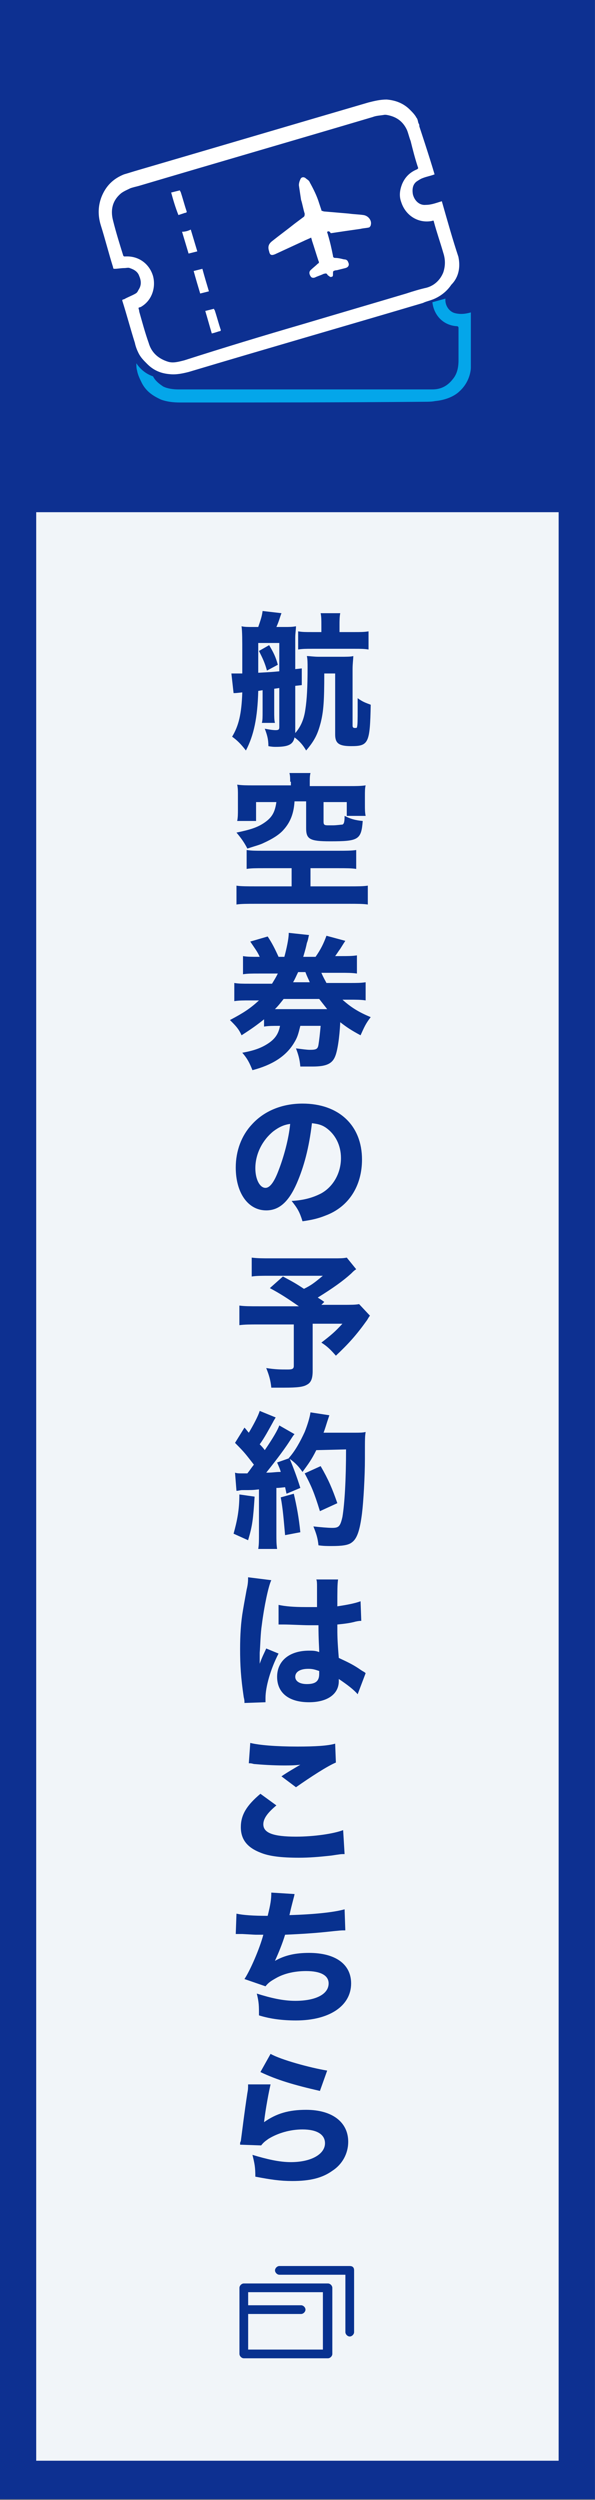
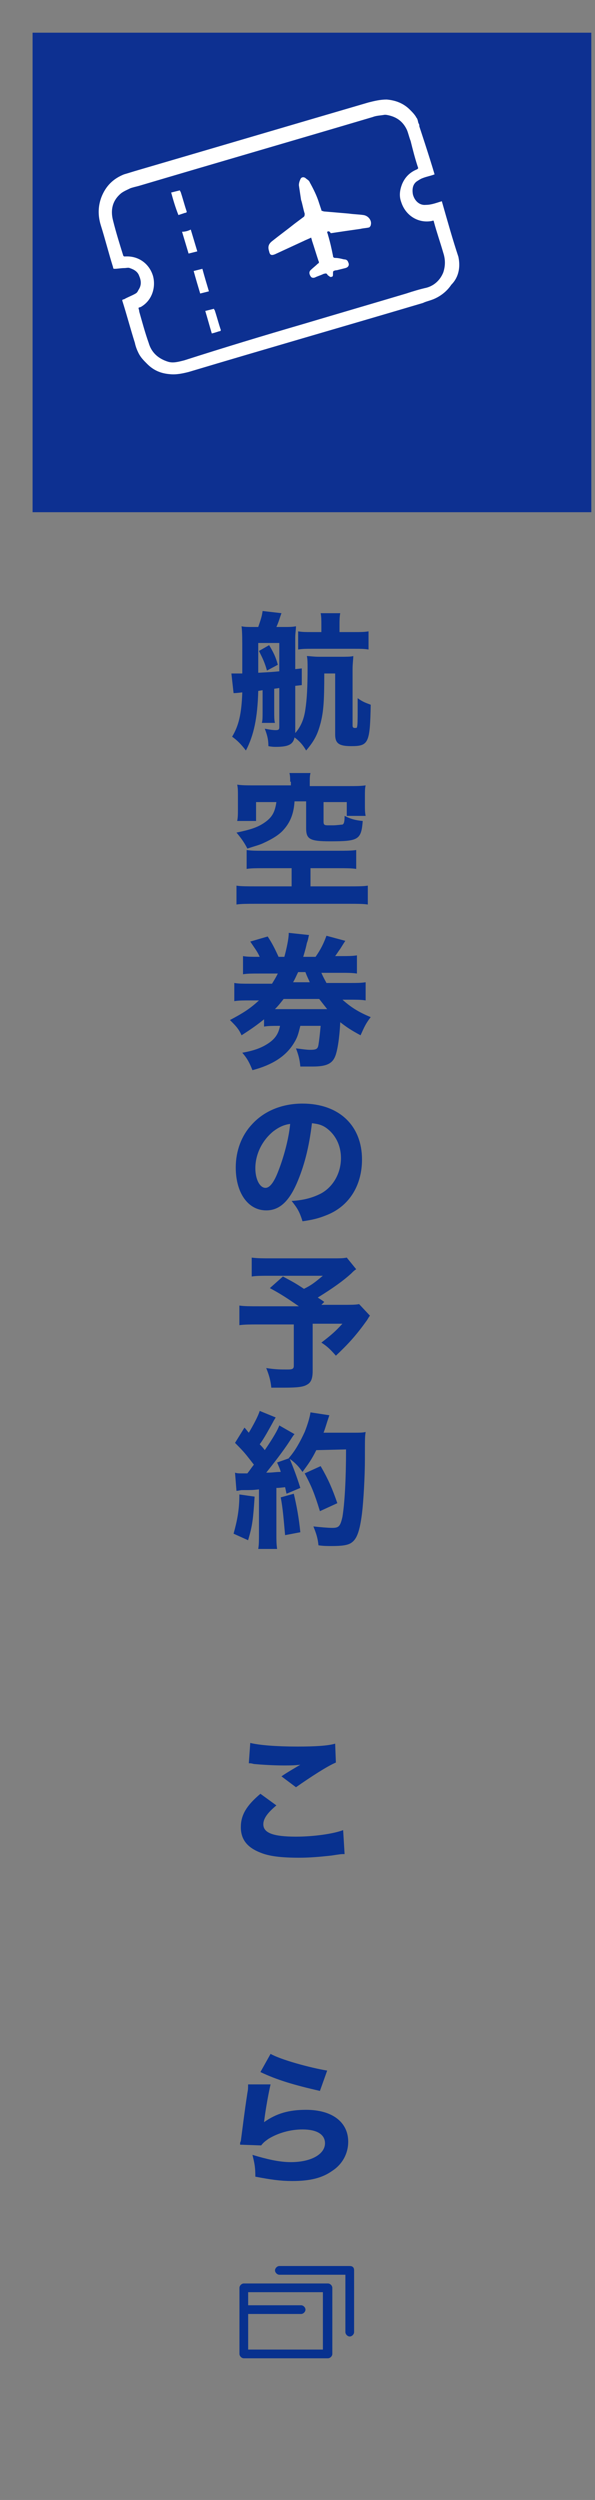
<svg xmlns="http://www.w3.org/2000/svg" version="1.1" id="レイヤー_1" x="0px" y="0px" viewBox="0 0 82 344.1" style="enable-background:new 0 0 82 344.1;" xml:space="preserve">
  <rect x="0" y="0" width="82" height="344.1" fill="#808080" stroke="none" />
  <style type="text/css">
	.st0{fill:#F1F5F9;}
	.st1{fill:#0D3091;}
	.st2{enable-background:new    ;}
	.st3{fill:#08318F;}
	.st4{fill:#FFFFFF;}
	.st5{fill:#04A6EA;}
</style>
  <g id="予約02" transform="translate(-1444.51 -594.5)">
    <g id="長方形_549">
-       <rect x="1447" y="597.2" class="st0" width="77" height="338.7" />
-       <path class="st1" d="M1526.5,938.5h-82v-344h82V938.5z M1449.5,933.2h72V599.9h-72V933.2z" />
-     </g>
+       </g>
    <rect id="長方形_549_のコピー" x="1449" y="599" class="st1" width="77" height="66" />
    <g class="st2">
      <path class="st3" d="M1476.4,687.2c0.2,0,0.2,0,0.5,0c0.1,0,0.1,0,0.2,0s0.7,0,0.8,0c0-1.2,0-2.1,0-2.7c0-2,0-3-0.1-3.8    c0.4,0.1,0.9,0.1,1.5,0.1h0.8c0.3-0.9,0.5-1.4,0.6-2.2l2.6,0.3c-0.3,0.8-0.3,1-0.7,1.9h1.1c0.7,0,1.1,0,1.6-0.1    c0,0.5-0.1,0.9-0.1,1.6v4.3l0.9-0.1v2.3l-0.9,0.1v6.1c0,0.2,0,0.3,0,0.4c0.7-0.8,1.2-1.8,1.4-3.3c0.2-1.3,0.3-3,0.3-5.7    c0-0.6,0-1.2-0.1-1.6c0.4,0,0.9,0.1,1.7,0.1h2.9c0.8,0,1.5,0,1.8-0.1c0,0.4-0.1,1-0.1,1.8v7.8c0,0.2,0.1,0.3,0.3,0.3    c0.2,0,0.3,0,0.3-0.1c0.1-0.2,0.1-1.1,0.1-2.5c0-0.3,0-0.9,0-1.5c0.7,0.5,1,0.6,1.8,0.9c-0.1,5.3-0.3,5.7-2.7,5.7    c-1.7,0-2.2-0.4-2.2-1.6v-8.4h-1.5c0,3.8-0.1,5.2-0.5,6.8c-0.4,1.5-0.8,2.4-2,3.8c-0.4-0.7-0.9-1.3-1.6-1.8    c-0.2,1-0.9,1.3-2.6,1.3c-0.2,0-0.5,0-1-0.1c0-1-0.2-1.6-0.5-2.4c0.5,0.1,1.1,0.2,1.5,0.2s0.5-0.1,0.5-0.4v-5.4l-0.7,0.1l0,0v3    c0,0.9,0,1.3,0.1,1.7h-1.8c0.1-0.4,0.1-0.7,0.1-1.7v-2.8l-0.6,0.1c-0.1,3.7-0.6,6.1-1.7,8.2c-0.7-0.9-1.2-1.4-1.9-1.9    c0.9-1.5,1.3-3.1,1.4-6.1c-0.9,0.1-0.9,0.1-1.2,0.1L1476.4,687.2z M1480.1,683c0,0.6,0,2,0,4.1c1.8-0.1,1.8-0.1,2.9-0.2V683    H1480.1z M1481.6,683.3c0.6,1,0.9,1.6,1.2,2.7l-1.5,0.8c-0.3-1.1-0.6-1.7-1.1-2.7L1481.6,683.3z M1488.8,680.6    c0-0.8,0-1.2-0.1-1.7h2.7c-0.1,0.5-0.1,1-0.1,1.7v0.9h2.1c0.8,0,1.3,0,1.9-0.1v2.5c-0.6-0.1-1.1-0.1-1.9-0.1h-5.9    c-0.8,0-1.3,0-1.9,0.1v-2.5c0.6,0.1,1,0.1,1.9,0.1h1.3V680.6z" />
    </g>
    <g class="st2">
      <path class="st3" d="M1480.9,714c-1.1,0-1.8,0-2.4,0.1v-2.6c0.7,0.1,1.2,0.1,2.2,0.1h10.4c1,0,1.9,0,2.5-0.1v2.6    c-0.6-0.1-1.4-0.1-2.5-0.1h-3.8v2.5h5.3c1.2,0,2,0,2.6-0.1v2.6c-0.6-0.1-1.5-0.1-2.6-0.1h-12.9c-1.1,0-2,0-2.6,0.1v-2.6    c0.5,0.1,1.6,0.1,2.6,0.1h5V714H1480.9z M1484.5,702.1c0-0.5,0-0.8-0.1-1.2h2.9c-0.1,0.4-0.1,0.7-0.1,1.2v0.6h5.4    c1,0,1.6,0,2.3-0.1c-0.1,0.4-0.1,0.8-0.1,1.5v1.2c0,0.6,0,1,0.1,1.5h-2.6v-1.9h-3.2v2.7c0,0.4,0.1,0.5,0.6,0.5c0.2,0,0.4,0,0.6,0    h0.1c0.5,0,1.1-0.1,1.3-0.1c0.2-0.1,0.3-0.3,0.3-1.2c0.8,0.4,1.4,0.6,2.5,0.7c-0.2,2.6-0.6,2.8-4.5,2.8c-2.8,0-3.3-0.3-3.3-1.8    v-3.7h-1.6c-0.1,1.7-0.6,2.9-1.5,3.9c-0.6,0.7-1.6,1.3-2.7,1.8c-0.6,0.3-1.1,0.4-2.3,0.8c-0.4-0.8-0.9-1.5-1.5-2.2    c1.9-0.4,2.9-0.7,3.9-1.4s1.4-1.4,1.6-2.8h-2.8v2.6h-2.6c0.1-0.5,0.1-1,0.1-1.6V704c0-0.7,0-1-0.1-1.5c0.7,0.1,1.3,0.1,2.3,0.1    h5.1v-0.5H1484.5z" />
    </g>
    <g class="st2">
      <path class="st3" d="M1491.6,732c1.2,1.1,2.3,1.8,4,2.5c-0.7,0.9-0.9,1.4-1.4,2.5c-1.3-0.7-1.9-1.1-2.8-1.8    c-0.1,2.2-0.4,4-0.7,4.7c-0.4,1-1.2,1.4-3.1,1.4c-0.6,0-0.9,0-1.7,0c-0.1-1.1-0.3-1.7-0.6-2.5c0.8,0.1,1.5,0.2,1.9,0.2    c0.9,0,1.1-0.1,1.2-0.7c0.1-0.6,0.2-1.5,0.3-2.6h-2.8c-0.3,1.2-0.4,1.6-0.9,2.4c-1.1,1.8-3,3-5.7,3.7c-0.4-1-0.7-1.6-1.4-2.4    c1.7-0.3,2.7-0.7,3.6-1.3s1.4-1.3,1.6-2.4c-1,0-1.6,0-2.2,0.1v-1c-1,0.8-1.7,1.3-3.1,2.2c-0.4-0.9-0.8-1.3-1.6-2.1    c1.9-1,2.8-1.6,4-2.7h-1.2c-1,0-1.6,0-2.2,0.1v-2.5c0.6,0.1,1.1,0.1,2.2,0.1h3c0.3-0.5,0.5-0.8,0.8-1.4h-2.6c-1,0-1.6,0-2.2,0.1    v-2.5c0.6,0.1,1.1,0.1,2.3,0.1c-0.3-0.7-0.7-1.2-1.3-2.1l2.4-0.7c0.6,0.9,1,1.7,1.5,2.8h0.8c0.3-1.1,0.6-2.5,0.6-3.2v-0.1l2.8,0.3    c-0.1,0.3-0.1,0.6-0.3,1.1c-0.1,0.5-0.2,0.9-0.5,1.9h1.7c0.7-1,1.1-1.8,1.5-2.9l2.6,0.7c-0.2,0.3-0.2,0.3-0.7,1.1    c-0.3,0.4-0.4,0.6-0.7,1h0.7c1.1,0,1.6,0,2.3-0.1v2.5c-0.7-0.1-1.3-0.1-2.3-0.1h-2.6c0.3,0.7,0.5,1,0.7,1.4h3.1    c1.2,0,1.6,0,2.3-0.1v2.5c-0.6-0.1-1.3-0.1-2.3-0.1h-1V732z M1489.6,733.4c-0.4-0.5-0.7-0.9-1.1-1.4h-4.9    c-0.4,0.5-0.7,0.9-1.2,1.4h0.4H1489.6z M1487.2,729.7c-0.2-0.5-0.3-0.6-0.6-1.4h-1c-0.3,0.6-0.4,0.9-0.7,1.4H1487.2z" />
    </g>
    <g class="st2">
      <path class="st3" d="M1485.4,757.4c-1.1,2.5-2.4,3.7-4.2,3.7c-2.5,0-4.2-2.4-4.2-5.9c0-2.3,0.8-4.4,2.2-5.9c1.7-1.9,4.2-2.9,7-2.9    c5,0,8.2,3,8.2,7.7c0,3.6-1.8,6.5-5,7.7c-1,0.4-1.8,0.6-3.2,0.8c-0.4-1.3-0.7-1.8-1.5-2.8c1.8-0.1,3-0.5,4-1    c1.7-0.9,2.8-2.8,2.8-4.9c0-1.8-0.8-3.3-2.1-4.2c-0.6-0.4-1.1-0.5-1.9-0.6C1487.1,752.5,1486.4,755.1,1485.4,757.4z M1482.2,750.2    c-1.5,1.2-2.5,3.1-2.5,5.1c0,1.5,0.6,2.7,1.4,2.7c0.6,0,1.2-0.8,1.8-2.4c0.7-1.8,1.4-4.3,1.6-6.4    C1483.7,749.3,1483,749.6,1482.2,750.2z" />
    </g>
    <g class="st2">
      <path class="st3" d="M1493.6,769.2c-0.3,0.2-0.3,0.2-0.7,0.6c-1.1,1-2.5,2-4.6,3.3c0.3,0.2,0.5,0.3,0.9,0.6l-0.4,0.4h2.9    c1.2,0,1.8,0,2.3-0.1l1.5,1.6c-0.1,0.1-0.1,0.1-0.4,0.6c-1.5,2.1-2.6,3.3-4.3,4.9c-0.7-0.8-1.2-1.3-2-1.8c1.3-1,1.9-1.5,2.9-2.6    h-4.1v6.5c0,1-0.2,1.6-0.8,1.9c-0.5,0.3-1.3,0.4-3.1,0.4c-0.8,0-1,0-1.8,0c-0.1-1-0.3-1.7-0.7-2.7c1.3,0.2,1.9,0.2,3,0.2    c0.6,0,0.8-0.1,0.8-0.5v-5.7h-4.8c-1.2,0-2,0-2.7,0.1v-2.7c0.7,0.1,1.4,0.1,2.8,0.1h5.4c-1.6-1.1-2.5-1.7-4-2.5l1.8-1.6    c1.3,0.7,1.7,0.9,2.9,1.7c1-0.5,1.4-0.8,2.6-1.8h-7.2c-1.4,0-1.9,0-2.6,0.1v-2.6c0.8,0.1,1.4,0.1,2.6,0.1h8.7c0.9,0,1.3,0,1.8-0.1    L1493.6,769.2z" />
    </g>
    <g class="st2">
      <path class="st3" d="M1479.6,800.5c-0.2,3.1-0.3,4-0.9,6l-2-0.9c0.5-1.8,0.8-3.3,0.8-5.4L1479.6,800.5z M1476.9,797.2    c0.3,0.1,0.5,0.1,1,0.1c0,0,0.4,0,0.7,0c0.4-0.5,0.5-0.7,0.9-1.2c-1.1-1.4-1.2-1.6-2.6-3l1.3-2.1c0.3,0.3,0.4,0.5,0.6,0.7    c0.6-1,1.3-2.3,1.5-3l2.2,0.9c-0.1,0.2-0.2,0.3-0.4,0.7c-0.5,0.9-1.2,2.2-1.8,3c0.3,0.3,0.4,0.4,0.7,0.8c1.1-1.6,1.8-2.8,2-3.4    l2.1,1.2c-0.2,0.2-0.3,0.4-0.7,1c-0.9,1.4-2.4,3.3-3.2,4.3c1,0,1.2-0.1,2-0.1c-0.1-0.4-0.2-0.6-0.5-1.3l1.7-0.6    c0.5,1.2,1,2.5,1.5,4.1l-1.9,0.8c-0.1-0.4-0.1-0.5-0.2-0.9c-0.9,0.1-0.9,0.1-1.2,0.1v6.2c0,1.1,0,1.5,0.1,2.2h-2.6    c0.1-0.6,0.1-1.1,0.1-2.2v-6c-0.9,0.1-0.9,0.1-2.3,0.1c-0.3,0-0.5,0.1-0.8,0.1L1476.9,797.2z M1485,800.1c0.4,1.7,0.7,3.3,0.9,5.3    l-2.1,0.4c-0.2-2.2-0.3-3.6-0.6-5.2L1485,800.1z M1488.1,794.1c-0.7,1.4-1.1,1.9-1.9,3c-0.5-0.7-0.9-1.2-1.9-1.9    c0.9-1,1.6-2.3,2.2-3.6c0.4-1,0.7-2,0.8-2.7l2.6,0.4c-0.1,0.3-0.1,0.3-0.3,0.9c-0.1,0.3-0.3,1-0.5,1.5h4.2c0.8,0,1.2,0,1.6-0.1    c-0.1,0.7-0.1,0.7-0.1,3.7c0,2.4-0.2,5.9-0.4,7.5c-0.3,2.4-0.7,3.5-1.4,4c-0.5,0.4-1.4,0.5-2.8,0.5c-0.6,0-1.1,0-1.8-0.1    c-0.1-1-0.3-1.6-0.7-2.6c0.9,0.1,2,0.2,2.6,0.2c0.9,0,1.1-0.2,1.4-1.5c0.3-1.8,0.5-5.1,0.5-9.3L1488.1,794.1L1488.1,794.1z     M1488.6,802.5c-0.8-2.6-1.2-3.5-2.1-5.2l2.2-1c1.1,1.9,1.6,3.1,2.3,5.1L1488.6,802.5z" />
    </g>
    <g class="st2">
-       <path class="st3" d="M1481.9,812c-0.4,0.8-1,3.7-1.3,6.1c-0.2,1.3-0.2,2.7-0.3,3.9c0,0.4,0,1.2,0,1.5c0.4-1.1,0.6-1.4,0.9-2.1    l1.7,0.7c-1.1,2.1-1.8,4.6-1.8,6.1c0,0.1,0,0.3,0,0.6l-2.9,0.1c0-0.3,0-0.4-0.1-0.8c-0.4-2.7-0.5-4.4-0.5-6.6    c0-1.9,0.1-3.7,0.4-5.4c0.1-0.6,0.1-0.6,0.5-2.8c0.2-0.8,0.2-1.3,0.2-1.7L1481.9,812z M1482.9,815.4c0.9,0.2,2.1,0.3,3.7,0.3    c0.6,0,0.9,0,1.6,0c0-1.5,0-1.5,0-2.8c0-0.4,0-0.8-0.1-1h3c-0.1,0.7-0.1,1.5-0.1,3.7c1.3-0.2,2.4-0.4,3.2-0.7l0.1,2.7    c-0.2,0-0.3,0-0.8,0.1c-0.7,0.2-1.5,0.3-2.5,0.4c0,1.6,0,2.1,0.2,4.6c1.5,0.7,2.1,1,3.1,1.7c0.3,0.2,0.4,0.2,0.6,0.4l-1.1,2.9    c-0.5-0.6-1.4-1.3-2.6-2.1c0,0.2,0,0.2,0,0.3c0,1.8-1.6,2.9-4.1,2.9c-2.8,0-4.4-1.3-4.4-3.5s1.7-3.6,4.4-3.6c0.5,0,0.9,0,1.4,0.2    c0-0.7-0.1-1.6-0.1-3.7c-0.6,0-0.9,0-1.4,0c-0.7,0-2.5-0.1-3.4-0.1c-0.3,0-0.3,0-0.6,0h-0.1L1482.9,815.4z M1487,824.2    c-1.1,0-1.8,0.4-1.8,1.1c0,0.6,0.6,1,1.6,1c1.2,0,1.7-0.4,1.7-1.4c0-0.2,0-0.4,0-0.4C1487.9,824.3,1487.6,824.2,1487,824.2z" />
-     </g>
+       </g>
    <g class="st2">
      <path class="st3" d="M1482.6,843c-1.2,1-1.8,1.8-1.8,2.6c0,1.2,1.4,1.7,4.5,1.7c2.5,0,5.2-0.4,6.5-0.9l0.2,3.3    c-0.5,0-0.5,0-1.8,0.2c-1.8,0.2-3.1,0.3-4.5,0.3c-2.4,0-4.1-0.2-5.3-0.7c-1.8-0.7-2.7-1.8-2.7-3.5s0.8-3,2.7-4.6L1482.6,843z     M1479,834.4c1.2,0.3,3.5,0.5,6.5,0.5c2.4,0,4.2-0.1,5.2-0.4l0.1,2.6c-1.2,0.5-3.5,2-5.5,3.4l-2-1.5c0.7-0.5,2.1-1.3,2.6-1.6    c-0.9,0.1-1.4,0.1-2.3,0.1c-1.4,0-3-0.1-4.1-0.2c-0.4-0.1-0.4-0.1-0.7-0.1L1479,834.4z" />
    </g>
    <g class="st2">
-       <path class="st3" d="M1477.1,857.9c0.9,0.2,2.3,0.3,4.3,0.3c0.4-1.6,0.5-2.3,0.5-3.2l3.2,0.2c0,0.2-0.3,1.1-0.7,2.9    c3.5-0.1,6.2-0.4,7.6-0.8l0.1,2.9c-0.6,0-0.6,0-2.5,0.2s-3.6,0.3-5.8,0.4c-0.4,1.3-0.9,2.5-1.4,3.6c1.4-0.8,2.9-1.1,4.7-1.1    c3.7,0,5.8,1.6,5.8,4.2c0,3.1-3,5.1-7.6,5.1c-1.8,0-3.5-0.2-5.1-0.7c0-1.3,0-1.8-0.3-3c1.9,0.6,3.6,1,5.3,1c2.8,0,4.6-0.9,4.6-2.4    c0-1.1-1.1-1.7-3.1-1.7c-1.5,0-3,0.3-4.2,1c-0.7,0.4-1,0.6-1.4,1.1l-2.9-1c0.8-1.2,2.1-4.2,2.6-6.1c-0.2,0-0.2,0-0.9,0    c-0.2,0-0.3,0-2-0.1c-0.3,0-0.5,0-0.7,0c0,0-0.1,0-0.2,0L1477.1,857.9z" />
-     </g>
+       </g>
    <g class="st2">
      <path class="st3" d="M1481.8,881.4c-0.2,0.8-0.7,3.4-0.9,5.2c1.7-1.2,3.4-1.7,5.8-1.7c3.6,0,5.8,1.7,5.8,4.4c0,1.6-0.8,3.1-2.2,4    c-1.4,1-3.1,1.4-5.5,1.4c-1.7,0-3-0.2-5.1-0.6c0-1.3-0.1-1.8-0.4-3c2,0.6,3.7,1,5.3,1c2.8,0,4.7-1.1,4.7-2.6    c0-1.2-1.1-1.9-3.1-1.9c-1.7,0-3.4,0.5-4.7,1.3c-0.4,0.3-0.6,0.4-1,0.9l-2.9-0.1c0-0.3,0-0.3,0.1-0.5c0.2-1.5,0.5-4,0.9-6.6    c0.1-0.5,0.1-0.7,0.1-1.2L1481.8,881.4z M1481.8,877.2c1.4,0.8,5.4,1.9,7.8,2.3l-1,2.8c-3.5-0.8-5.9-1.5-8.2-2.6L1481.8,877.2z" />
    </g>
    <g>
      <path class="st4" d="M1507.7,629.9c-0.1-0.2,0.7,2.1-1,3.8c-0.6,0.9-1.5,1.6-2.5,2c-0.5,0.2-1,0.3-1.4,0.5    c-10.8,3.2-21.6,6.3-32.3,9.5c-0.8,0.2-1.7,0.4-2.6,0.3c-1.2-0.1-2.2-0.5-3.1-1.4c-0.5-0.5-0.9-0.9-1.2-1.5    c-0.2-0.4-0.4-0.9-0.5-1.4c-0.6-1.9-1.1-3.8-1.7-5.7c-0.1-0.2,0-0.3,0.2-0.3c0.5-0.3,1.1-0.5,1.6-0.8c0.2-0.1,0.3-0.3,0.4-0.5    c0.4-0.6,0.4-1.2,0.1-1.9c-0.2-0.6-0.7-0.9-1.3-1.1c-0.2-0.1-0.5,0-0.8,0c-0.4,0-0.9,0.1-1.3,0.1c-0.1,0-0.2,0-0.2-0.2    c-0.6-1.9-1.1-3.9-1.7-5.8c-0.4-1.3-0.4-2.6,0.1-3.9c0.6-1.5,1.6-2.5,3.1-3.1c0.7-0.2,1.3-0.4,2-0.6c10.6-3.1,21.1-6.2,31.7-9.3    c0.8-0.2,1.6-0.4,2.5-0.4c1.2,0.1,2.3,0.5,3.2,1.4c0.3,0.3,0.7,0.7,0.9,1.1c0.2,0.2,0.2,0.6,0.3,0.8c0.1,0.1,0.1,0.3,0.1,0.4    c0,0,1.4,4.2,2.1,6.6c-0.5,0.2-1.1,0.3-1.6,0.5c-0.3,0.1-0.6,0.3-0.9,0.5c-0.5,0.4-0.6,1-0.5,1.7c0.2,0.9,0.9,1.6,1.8,1.5    c0.8,0,1.5-0.3,2.2-0.5C1506.2,625,1506.9,627.5,1507.7,629.9z M1486.3,639.1L1486.3,639.1c4.7-1.4,9.5-2.8,14.2-4.2    c0.9-0.3,1.9-0.6,2.8-0.8c1.1-0.3,1.9-1.1,2.3-2.1c0.3-0.9,0.3-1.8,0-2.7c-0.4-1.4-0.9-2.8-1.3-4.3c0-0.1-0.1-0.2-0.2-0.1    c-1.9,0.4-3.7-0.7-4.3-2.6c-0.3-0.8-0.2-1.6,0.1-2.4c0.4-1,1.1-1.7,2.1-2.1c0.1-0.1,0.2-0.1,0.1-0.3c-0.4-1.2-0.7-2.4-1-3.6    c-0.2-0.5-0.3-1-0.5-1.5c-0.6-1.3-1.6-1.9-2.9-2.1c-0.1,0-0.2,0-0.2,0c-0.5,0.1-1.1,0.1-1.6,0.3c-10.8,3.2-21.5,6.3-32.3,9.5    c-0.4,0.1-0.8,0.2-1.1,0.3c-0.4,0.2-0.9,0.4-1.3,0.7c-1.2,1-1.5,2.3-1.1,3.8c0.4,1.6,0.9,3.2,1.4,4.8l0.1,0.1c0.1,0,0.1,0,0.2,0    c1.8-0.1,3.3,1,3.8,2.7c0.4,1.5-0.1,3.3-1.6,4.2c-0.1,0.1-0.4,0.1-0.4,0.2c0,0.1,0.1,0.3,0.1,0.5c0.4,1.4,0.8,2.9,1.3,4.3    c0.4,1.4,1.4,2.2,2.7,2.6c0.7,0.2,1.4,0,2.2-0.2C1475.2,642.4,1480.8,640.7,1486.3,639.1z" />
      <path class="st4" d="M1489.6,626.4c0,0.2,0.1,0.3,0.1,0.4c0.3,1,0.5,1.9,0.7,2.9c0,0.2,0.1,0.3,0.3,0.3c0.4,0,0.8,0.1,1.2,0.2    c0.3,0,0.5,0.1,0.6,0.4c0.2,0.4,0,0.7-0.4,0.8s-0.8,0.2-1.2,0.3c0,0,0,0-0.1,0c-0.4,0.1-0.4,0.1-0.4,0.5c0,0.2,0,0.4-0.2,0.4    c-0.2,0.1-0.3-0.1-0.5-0.2c-0.2-0.3-0.2-0.3-0.6-0.2c-0.4,0.2-0.8,0.3-1.2,0.5c-0.3,0.1-0.5,0-0.6-0.2c-0.2-0.3-0.2-0.6,0-0.8    c0.3-0.3,0.7-0.6,1-0.9c0.2-0.1,0.2-0.2,0.1-0.4c-0.3-0.9-0.6-1.9-0.9-2.8c0-0.1-0.1-0.3-0.1-0.4c-0.4,0.2-0.7,0.3-1.1,0.5    c-1.3,0.6-2.6,1.2-3.9,1.8c-0.5,0.2-0.7,0.1-0.8-0.4c-0.2-0.6-0.1-1,0.4-1.4c1-0.8,2.1-1.6,3.1-2.4c0.4-0.3,0.8-0.6,1.2-0.9    c0.2-0.1,0.2-0.3,0.2-0.5c-0.2-0.6-0.3-1.3-0.5-1.9c-0.1-0.7-0.2-1.3-0.3-2c0-0.3,0.1-0.6,0.2-0.8c0.1-0.3,0.4-0.4,0.7-0.2    c0.2,0.2,0.5,0.3,0.6,0.6c0.5,0.9,1,1.9,1.3,2.9c0.1,0.3,0.2,0.6,0.3,0.9c0,0.2,0.2,0.1,0.3,0.2c1.2,0.1,2.3,0.2,3.5,0.3    c0.7,0.1,1.3,0.1,2,0.2c0.7,0.1,1.2,0.8,1,1.4c0,0.1-0.1,0.2-0.2,0.3c-0.4,0.1-0.8,0.1-1.2,0.2c-1.4,0.2-2.8,0.4-4.1,0.6    C1489.9,626.3,1489.8,626.3,1489.6,626.4z" />
      <path class="st4" d="M1468.1,621c0.4-0.1,0.8-0.2,1.2-0.3c0,0.1,0.1,0.2,0.1,0.2c0.3,0.9,0.5,1.7,0.8,2.6c0.1,0.2,0,0.3-0.2,0.3    c-0.3,0.1-0.6,0.2-0.9,0.3C1468.7,623.1,1468.4,622.1,1468.1,621z" />
      <path class="st4" d="M1473.7,640.4c-0.3-1-0.6-2.1-0.9-3.1c0.4-0.1,0.8-0.2,1.2-0.3c0,0.1,0.1,0.2,0.1,0.2    c0.3,0.9,0.5,1.7,0.8,2.6c0.1,0.2,0,0.3-0.2,0.3C1474.4,640.2,1474.1,640.3,1473.7,640.4z" />
      <path class="st4" d="M1473.3,634.6c-0.4,0.1-0.8,0.2-1.2,0.3c-0.3-1-0.6-2-0.9-3.1c0.4-0.1,0.8-0.2,1.2-0.3    C1472.7,632.6,1473,633.6,1473.3,634.6z" />
      <path class="st4" d="M1470.8,626.1c0.3,1,0.6,2,0.9,3c-0.4,0.1-0.8,0.2-1.2,0.3c-0.3-1-0.6-2-0.9-3    C1470,626.4,1470.4,626.3,1470.8,626.1z" />
    </g>
-     <path class="st5" d="M1507.2,637.6c-0.8-0.2-1.4-1.1-1.3-2l0,0l-1.8,0.5c0.2,1.8,1.5,3.2,3.4,3.3c0.1,0,0.2,0.1,0.2,0.2   c0,1.5,0,3,0,4.5c0,1-0.2,1.9-0.8,2.6c-0.7,0.9-1.6,1.4-2.8,1.4c-1,0-2,0-3,0c-4.9,0-9.9,0-14.8,0l0,0c-5.7,0-11.5,0-17.2,0   c-0.7,0-1.5-0.1-2.1-0.4c-0.6-0.4-1.1-0.8-1.4-1.4c-0.9-0.3-1.7-0.9-2.3-1.8c0,0.3,0,0.7,0.1,1c0.1,0.6,0.4,1.2,0.7,1.8   c0.6,1.1,1.5,1.7,2.6,2.2c0.8,0.3,1.7,0.4,2.6,0.4c11.2,0,22.5,0,33.7-0.1c0.5,0,1,0,1.5-0.1c1.1-0.1,2.5-0.5,3.4-1.4   c1.6-1.5,1.5-3.4,1.5-3.2c0-2.5,0-5.1,0-7.6C1508.7,637.7,1508,637.8,1507.2,637.6z" />
  </g>
  <g>
    <path class="st3" d="M45.2,314.3H33.6c-0.3,0-0.6,0.3-0.6,0.6v9.1c0,0.3,0.3,0.6,0.6,0.6h11.6c0.3,0,0.6-0.3,0.6-0.6v-9.1   C45.8,314.6,45.5,314.3,45.2,314.3z M44.6,323.4H34.2v-4.9h7.3c0.3,0,0.6-0.3,0.6-0.6s-0.3-0.6-0.6-0.6h-7.3v-1.8h10.3V323.4z" />
    <path class="st3" d="M48.2,311.9h-9.7c-0.3,0-0.6,0.3-0.6,0.6c0,0.3,0.3,0.6,0.6,0.6h9.1v7.9c0,0.3,0.3,0.6,0.6,0.6   c0.3,0,0.6-0.3,0.6-0.6v-8.5C48.8,312.1,48.6,311.9,48.2,311.9z" />
  </g>
</svg>